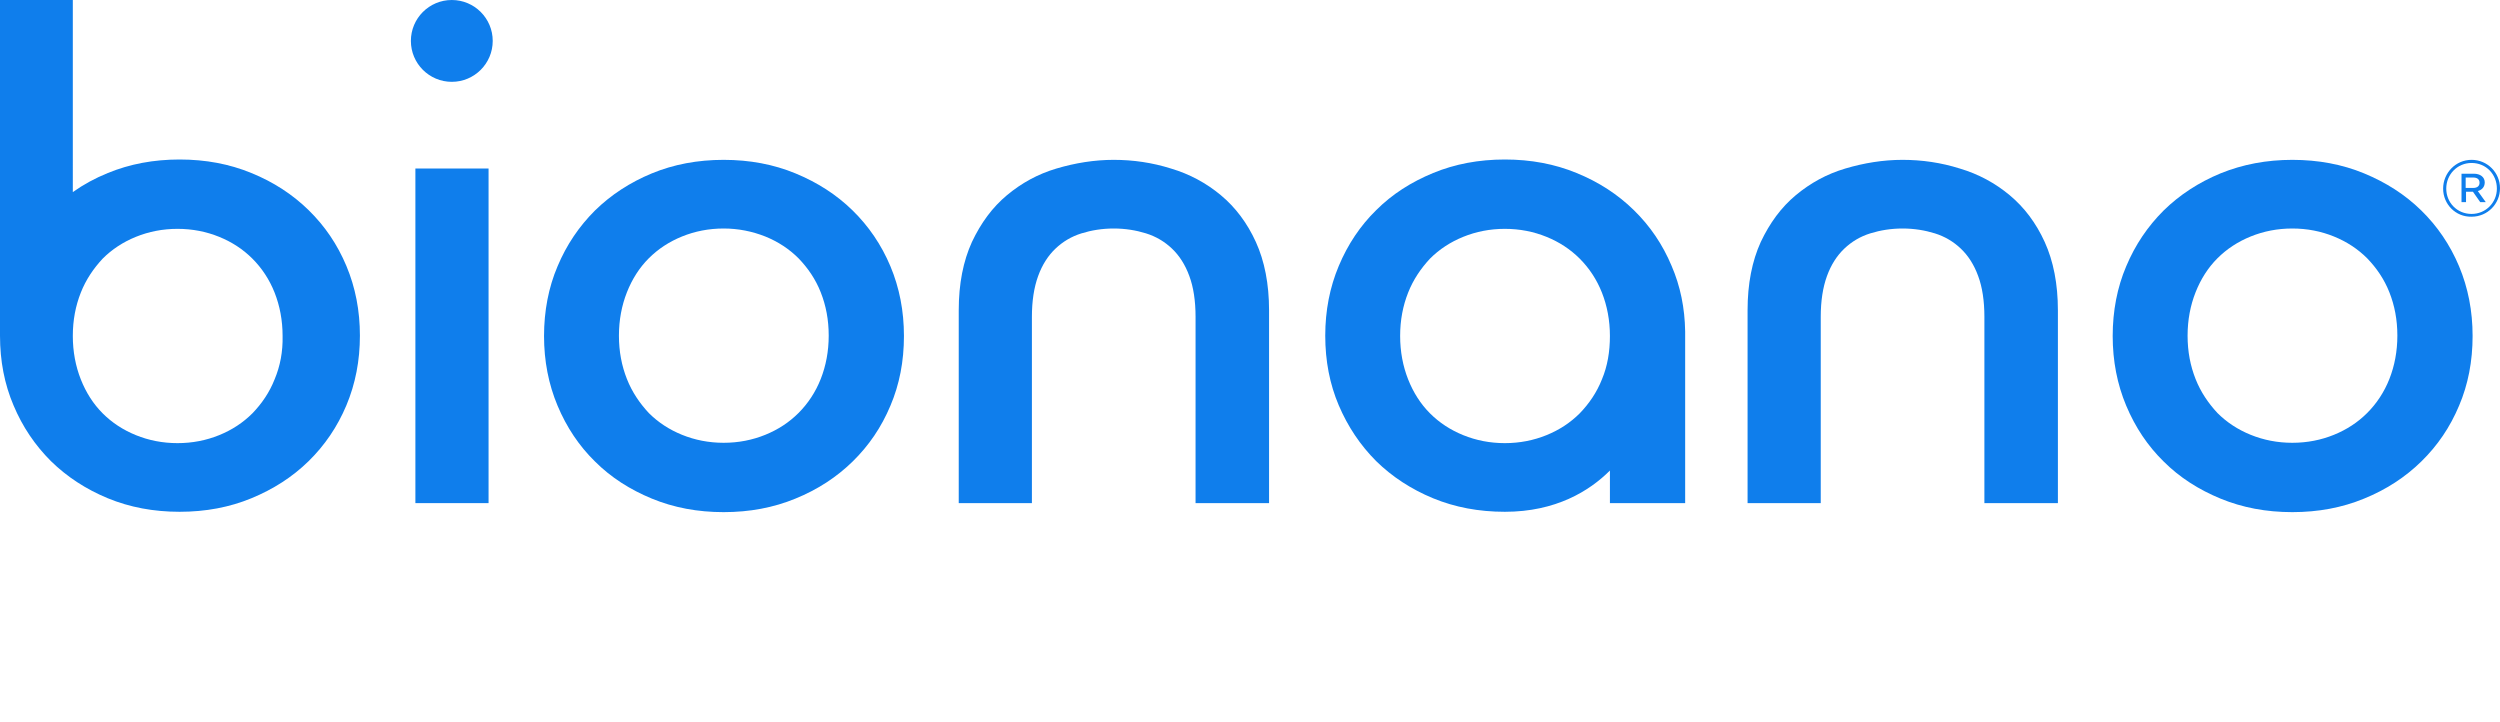
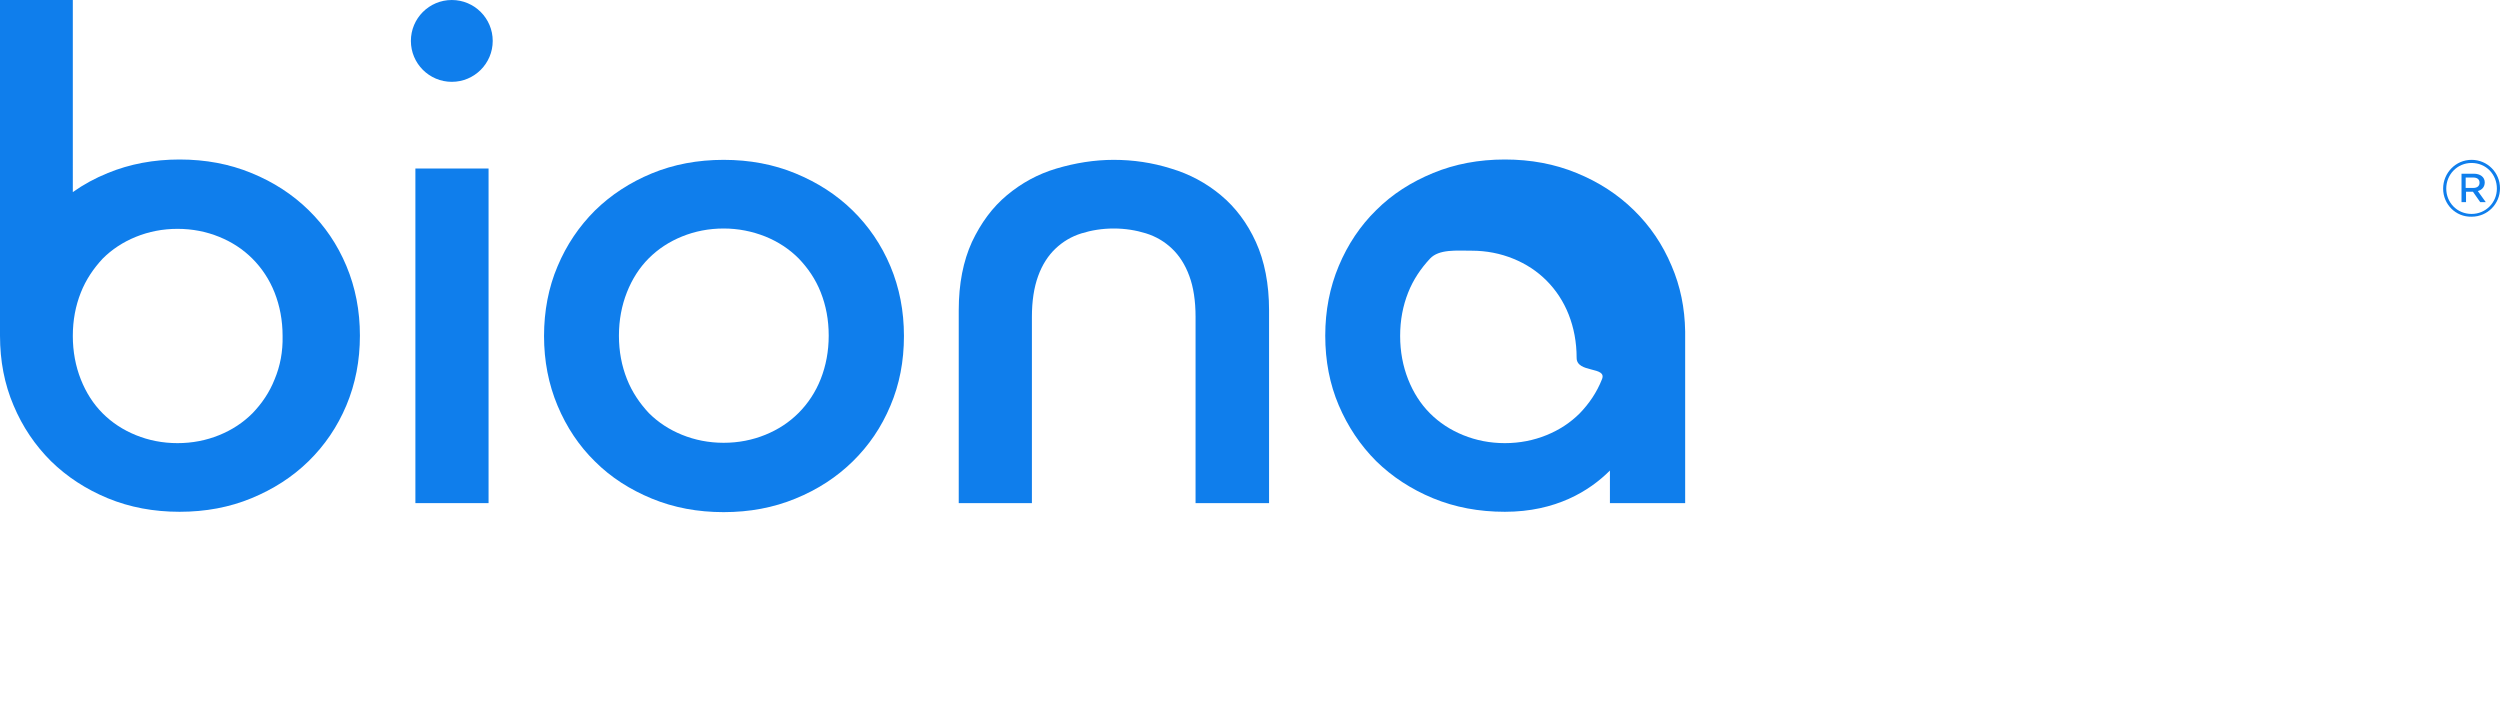
<svg xmlns="http://www.w3.org/2000/svg" version="1.1" id="top-logo" class="custom-logo" x="0px" y="0px" viewBox="0 0 721 208.3" style="enable-background:new 0 0 721 208.3;color: #0F7EEC;fill: #0F7EEC;" xml:space="preserve">
  <path class="logo0" d="M208.7,46.1c7.5,0,14.4,1.3,20.7,3.9c6.3,2.6,11.8,6.1,16.5,10.7c4.6,4.5,8.3,9.9,10.9,16.1                             c2.6,6.2,3.9,12.9,3.9,20.1c0,7.3-1.3,14-3.9,20.1c-2.6,6.2-6.2,11.5-10.9,16.1c-4.6,4.5-10.1,8.1-16.5,10.7                             c-6.3,2.6-13.2,3.9-20.7,3.9s-14.4-1.3-20.7-3.9c-6.3-2.6-11.8-6.1-16.4-10.7c-4.6-4.5-8.2-9.9-10.8-16.1s-3.9-12.9-3.9-20.1                             s1.3-14,3.9-20.1c2.6-6.2,6.2-11.5,10.8-16.1c4.6-4.5,10.1-8.1,16.4-10.7C194.3,47.4,201.2,46.1,208.7,46.1z M208.7,65.9                             c-4.3,0-8.3,0.8-12,2.3s-6.9,3.6-9.6,6.3c-2.7,2.7-4.8,6-6.3,9.8s-2.3,8-2.3,12.5c0,4.6,0.8,8.7,2.3,12.5s3.7,7,6.3,9.8                             c2.7,2.7,5.9,4.8,9.6,6.3c3.7,1.5,7.7,2.3,12,2.3s8.3-0.8,12-2.3s6.9-3.6,9.6-6.3c2.7-2.7,4.9-6,6.4-9.8s2.3-8,2.3-12.5                             c0-4.6-0.8-8.7-2.3-12.5s-3.7-7-6.4-9.8c-2.7-2.7-5.9-4.8-9.6-6.3C216.9,66.7,212.9,65.9,208.7,65.9z" />
  <path class="logo0" d="M99.9,76.7c-2.6-6.2-6.2-11.5-10.9-16.1c-4.6-4.5-10.1-8.1-16.5-10.7C66.2,47.3,59.3,46,51.8,46                             s-14.4,1.3-20.7,3.9c-3.7,1.5-7,3.3-10.1,5.5V0H0v96.8l0,0c0,7.3,1.3,14,3.9,20.1c2.6,6.2,6.2,11.5,10.8,16.1                             c4.6,4.5,10.1,8.1,16.4,10.7c6.3,2.6,13.2,3.9,20.7,3.9s14.4-1.3,20.7-3.9c6.3-2.6,11.8-6.1,16.5-10.7c4.6-4.5,8.3-9.9,10.9-16.1                             s3.9-12.9,3.9-20.1C103.8,89.6,102.5,82.9,99.9,76.7z M79.2,109.4c-1.5,3.8-3.7,7-6.4,9.8c-2.7,2.7-5.9,4.8-9.6,6.3                             c-3.7,1.5-7.7,2.3-12,2.3s-8.3-0.8-12-2.3s-6.9-3.6-9.6-6.3c-2.7-2.7-4.8-6-6.3-9.8s-2.3-8-2.3-12.5c0-4.6,0.8-8.7,2.3-12.5                             s3.7-7,6.3-9.8c2.7-2.7,5.9-4.8,9.6-6.3s7.7-2.3,12-2.3s8.3,0.8,12,2.3c3.7,1.5,6.9,3.6,9.6,6.3c2.7,2.7,4.9,6,6.4,9.8                             s2.3,8,2.3,12.5C81.6,101.4,80.8,105.6,79.2,109.4z" />
-   <path class="logo0" d="M661.1,46.1c7.5,0,14.4,1.3,20.7,3.9c6.3,2.6,11.8,6.1,16.5,10.7c4.6,4.5,8.3,9.9,10.9,16.1                             c2.6,6.2,3.9,12.9,3.9,20.1c0,7.3-1.3,14-3.9,20.1c-2.6,6.2-6.2,11.5-10.9,16.1c-4.6,4.5-10.1,8.1-16.5,10.7                             c-6.3,2.6-13.2,3.9-20.7,3.9s-14.4-1.3-20.7-3.9c-6.3-2.6-11.8-6.1-16.4-10.7c-4.6-4.5-8.2-9.9-10.8-16.1s-3.9-12.9-3.9-20.1                             s1.3-14,3.9-20.1c2.6-6.2,6.2-11.5,10.8-16.1c4.6-4.5,10.1-8.1,16.4-10.7C646.8,47.4,653.7,46.1,661.1,46.1z M661.1,65.9                             c-4.3,0-8.3,0.8-12,2.3s-6.9,3.6-9.6,6.3c-2.7,2.7-4.8,6-6.3,9.8s-2.3,8-2.3,12.5c0,4.6,0.8,8.7,2.3,12.5s3.7,7,6.3,9.8                             c2.7,2.7,5.9,4.8,9.6,6.3c3.7,1.5,7.7,2.3,12,2.3s8.3-0.8,12-2.3s6.9-3.6,9.6-6.3c2.7-2.7,4.9-6,6.4-9.8s2.3-8,2.3-12.5                             c0-4.6-0.8-8.7-2.3-12.5s-3.7-7-6.4-9.8c-2.7-2.7-5.9-4.8-9.6-6.3C669.4,66.7,665.4,65.9,661.1,65.9z" />
-   <path class="logo0" d="M504,89.5c0-7.7,1.3-14.2,3.8-19.7c2.6-5.5,5.9-10,10.1-13.5c4.2-3.5,8.9-6.1,14.3-7.7                             c5.4-1.6,10.9-2.5,16.5-2.5s11.1,0.8,16.5,2.5c5.4,1.6,10.2,4.2,14.4,7.7s7.6,8,10.1,13.5s3.8,12.1,3.8,19.7v55.6h-21.2V91.4                             c0-4.6-0.6-8.6-1.8-11.8c-1.2-3.3-2.9-5.9-5-7.9s-4.6-3.5-7.5-4.4s-6-1.4-9.3-1.4s-6.4,0.5-9.3,1.4c-2.9,0.9-5.4,2.4-7.5,4.4                             s-3.8,4.6-5,7.9s-1.8,7.2-1.8,11.8v53.7H504V89.5z" />
  <path class="logo0" d="M276.5,89.5c0-7.7,1.3-14.2,3.8-19.7c2.6-5.5,5.9-10,10.1-13.5s8.9-6.1,14.3-7.7c5.4-1.6,10.9-2.5,16.5-2.5                             s11.1,0.8,16.5,2.5c5.4,1.6,10.2,4.2,14.4,7.7c4.2,3.5,7.6,8,10.1,13.5s3.8,12.1,3.8,19.7v55.6h-21.2V91.4c0-4.6-0.6-8.6-1.8-11.8                             c-1.2-3.3-2.9-5.9-5-7.9s-4.6-3.5-7.5-4.4s-6-1.4-9.3-1.4s-6.4,0.5-9.3,1.4s-5.4,2.4-7.5,4.4s-3.8,4.6-5,7.9s-1.8,7.2-1.8,11.8v53.7                             h-21.1V89.5z" />
  <g>
    <path class="logo0" d="M140.9,145.1h-21.1V48.6h21.1V145.1z" />
    <circle class="logo0" cx="130.3" cy="11.8" r="11.8" />
  </g>
-   <path class="logo0" d="M486,95.6c-0.1-6.8-1.4-13.1-3.9-18.9c-2.6-6.2-6.2-11.5-10.9-16.1c-4.6-4.5-10.1-8.1-16.5-10.7                             c-6.3-2.6-13.2-3.9-20.7-3.9s-14.4,1.3-20.7,3.9c-6.3,2.6-11.8,6.1-16.4,10.7c-4.6,4.5-8.2,9.9-10.8,16.1s-3.9,12.9-3.9,20.1                             c0,7.3,1.3,14,3.9,20.1s6.2,11.5,10.8,16.1c4.6,4.5,10.1,8.1,16.4,10.7c6.3,2.6,13.2,3.9,20.7,3.9c14.7,0,24.4-6,30.3-11.9v9.4H486                             V95.6L486,95.6z M462,109.4c-1.5,3.8-3.7,7-6.4,9.8c-2.7,2.7-5.9,4.8-9.6,6.3s-7.7,2.3-12,2.3s-8.3-0.8-12-2.3s-6.9-3.6-9.6-6.3                             c-2.7-2.7-4.8-6-6.3-9.8s-2.3-8-2.3-12.5c0-4.6,0.8-8.7,2.3-12.5s3.7-7,6.3-9.8c2.7-2.7,5.9-4.8,9.6-6.3s7.7-2.3,12-2.3                             s8.3,0.8,12,2.3s6.9,3.6,9.6,6.3c2.7,2.7,4.9,6,6.4,9.8s2.3,8,2.3,12.5S463.6,105.6,462,109.4z" />
+   <path class="logo0" d="M486,95.6c-0.1-6.8-1.4-13.1-3.9-18.9c-2.6-6.2-6.2-11.5-10.9-16.1c-4.6-4.5-10.1-8.1-16.5-10.7                             c-6.3-2.6-13.2-3.9-20.7-3.9s-14.4,1.3-20.7,3.9c-6.3,2.6-11.8,6.1-16.4,10.7c-4.6,4.5-8.2,9.9-10.8,16.1s-3.9,12.9-3.9,20.1                             c0,7.3,1.3,14,3.9,20.1s6.2,11.5,10.8,16.1c4.6,4.5,10.1,8.1,16.4,10.7c6.3,2.6,13.2,3.9,20.7,3.9c14.7,0,24.4-6,30.3-11.9v9.4H486                             V95.6L486,95.6z M462,109.4c-1.5,3.8-3.7,7-6.4,9.8c-2.7,2.7-5.9,4.8-9.6,6.3s-7.7,2.3-12,2.3s-8.3-0.8-12-2.3s-6.9-3.6-9.6-6.3                             c-2.7-2.7-4.8-6-6.3-9.8s-2.3-8-2.3-12.5c0-4.6,0.8-8.7,2.3-12.5s3.7-7,6.3-9.8s7.7-2.3,12-2.3                             s8.3,0.8,12,2.3s6.9,3.6,9.6,6.3c2.7,2.7,4.9,6,6.4,9.8s2.3,8,2.3,12.5S463.6,105.6,462,109.4z" />
  <g>
    <g>
      <g>
        <path class="logo0" d="M704.6,54.4L704.6,54.4c0-4.5,3.6-8.3,8.2-8.3c4.6,0,8.2,3.7,8.2,8.2l0,0c0,4.5-3.6,8.2-8.2,8.2                                         C708.2,62.6,704.6,58.9,704.6,54.4z M720.1,54.4L720.1,54.4c0-4.1-3.1-7.4-7.3-7.4c-4.1,0-7.3,3.3-7.3,7.4l0,0                                         c0,4,3.1,7.3,7.3,7.3C716.9,61.7,720.1,58.4,720.1,54.4z M709.8,50.1h3.7c1.7,0,3.1,0.9,3.1,2.5c0,1.4-0.9,2.2-2,2.5l2.3,3.2                                         h-1.6l-2.1-3h-2v3h-1.3v-8.2H709.8z M713.3,54.2c1.2,0,1.8-0.6,1.8-1.5c0-1-0.7-1.5-1.8-1.5h-2.2v3H713.3z" />
      </g>
    </g>
  </g>
</svg>